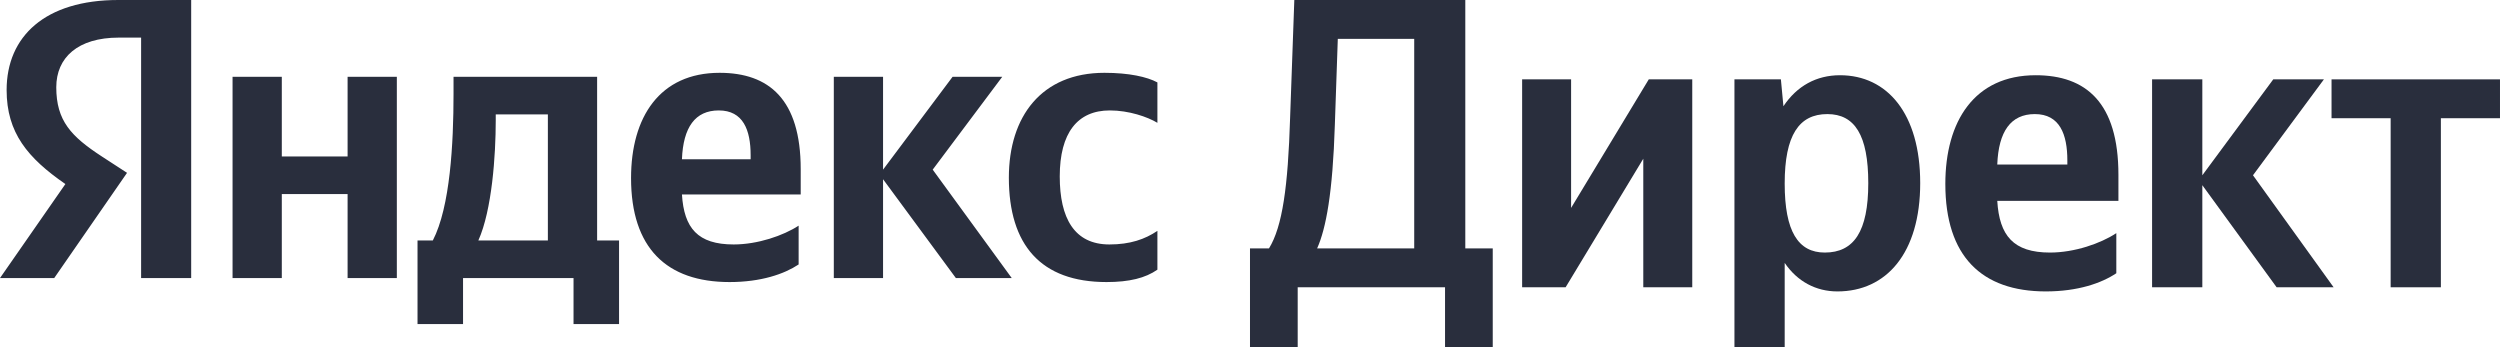
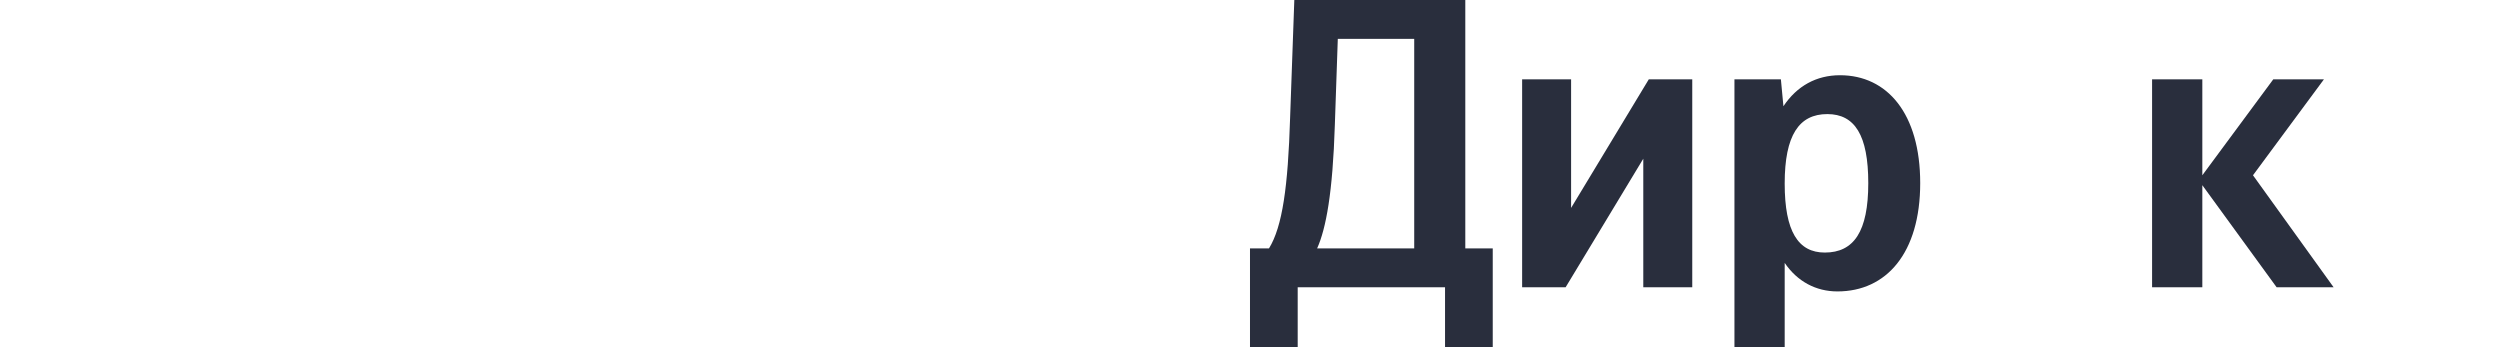
<svg xmlns="http://www.w3.org/2000/svg" width="216" height="30" viewBox="0 0 216 30" fill="none">
-   <path d="M12.192 24.025H16.518V0H10.225C3.897 0 0.572 3.146 0.572 7.778C0.572 11.476 2.395 13.654 5.649 15.901L0 24.025H4.684L10.976 14.933L8.795 13.516C6.149 11.788 4.862 10.44 4.862 7.536C4.862 4.978 6.721 3.249 10.261 3.249H12.192V24.025ZM95.602 24.37C97.569 24.37 98.963 24.025 100 23.299V19.946C98.927 20.672 97.64 21.121 95.853 21.121C92.814 21.121 91.562 18.84 91.562 15.244C91.562 11.476 93.1 9.541 95.888 9.541C97.533 9.541 99.142 10.094 100 10.612V7.121C99.106 6.637 97.533 6.291 95.424 6.291C89.989 6.291 87.165 10.059 87.165 15.348C87.165 21.156 89.918 24.37 95.602 24.37ZM69.002 22.849V19.496C67.68 20.36 65.463 21.121 63.389 21.121C60.279 21.121 59.099 19.704 58.92 16.8H69.181V14.622C69.181 8.573 66.428 6.291 62.174 6.291C56.99 6.291 54.523 10.128 54.523 15.383C54.523 21.432 57.597 24.37 63.032 24.37C65.749 24.37 67.751 23.679 69.002 22.849ZM30.032 6.637V13.516H24.348V6.637H20.093V24.025H24.348V16.765H30.032V24.025H34.287V6.637H30.032ZM53.486 20.775H51.591V6.637H39.185V8.123C39.185 12.375 38.899 17.872 37.397 20.775H36.074V28H40.007V24.025H49.553V28H53.486V20.775ZM82.588 24.025H87.415L80.586 14.657L86.593 6.637H82.302L76.296 14.657V6.637H72.041V24.025H76.296V15.486L82.588 24.025ZM62.102 9.541C64.212 9.541 64.855 11.235 64.855 13.412V13.758H58.92C59.028 10.993 60.064 9.541 62.102 9.541ZM47.336 20.775H41.33C42.51 18.148 42.832 13.412 42.832 10.405V9.886H47.336V20.775Z" fill="#292E3D" />
  <path d="M112.121 30V24.821H124.851V30H128.973V21.464H126.602V0H111.829L111.464 10.214C111.282 16.107 110.808 19.571 109.64 21.464H107.999V30H112.121ZM115.331 10.786L115.586 3.357H122.188V21.464H113.799C114.565 19.75 115.148 16.679 115.331 10.786Z" fill="#292E3D" />
  <path d="M131.512 6.857V24.821H135.269L141.98 13.714V24.821H146.211V6.857H142.454L135.743 17.964V6.857H131.512Z" fill="#292E3D" />
  <path d="M153.869 6.857H149.856V30H154.197V22.714C155.291 24.321 156.896 25.179 158.756 25.179C162.988 25.179 165.906 21.857 165.906 15.821C165.906 9.821 163.061 6.5 158.975 6.5C156.933 6.5 155.255 7.429 154.088 9.179L153.869 6.857ZM157.662 21.821C155.364 21.821 154.197 20 154.197 15.857C154.197 11.679 155.437 9.857 157.881 9.857C160.252 9.857 161.419 11.679 161.419 15.821C161.419 20 160.179 21.821 157.662 21.821Z" fill="#292E3D" />
-   <path d="M182.85 23.607V20.143C181.5 21.036 179.239 21.821 177.123 21.821C173.95 21.821 172.746 20.357 172.564 17.357H183.032V15.107C183.032 8.857 180.223 6.5 175.883 6.5C170.594 6.5 168.077 10.464 168.077 15.893C168.077 22.143 171.214 25.179 176.758 25.179C179.53 25.179 181.573 24.464 182.85 23.607ZM175.81 9.857C177.962 9.857 178.619 11.607 178.619 13.857V14.214H172.564C172.673 11.357 173.731 9.857 175.81 9.857Z" fill="#292E3D" />
  <path d="M196.701 24.821H201.625L194.658 15.143L200.786 6.857H196.409L190.281 15.143V6.857H185.94V24.821H190.281V16L196.701 24.821Z" fill="#292E3D" />
-   <path d="M215.999 10.214V6.857H201.445V10.214H206.552V24.821H210.892V10.214H215.999Z" fill="#292E3D" />
</svg>